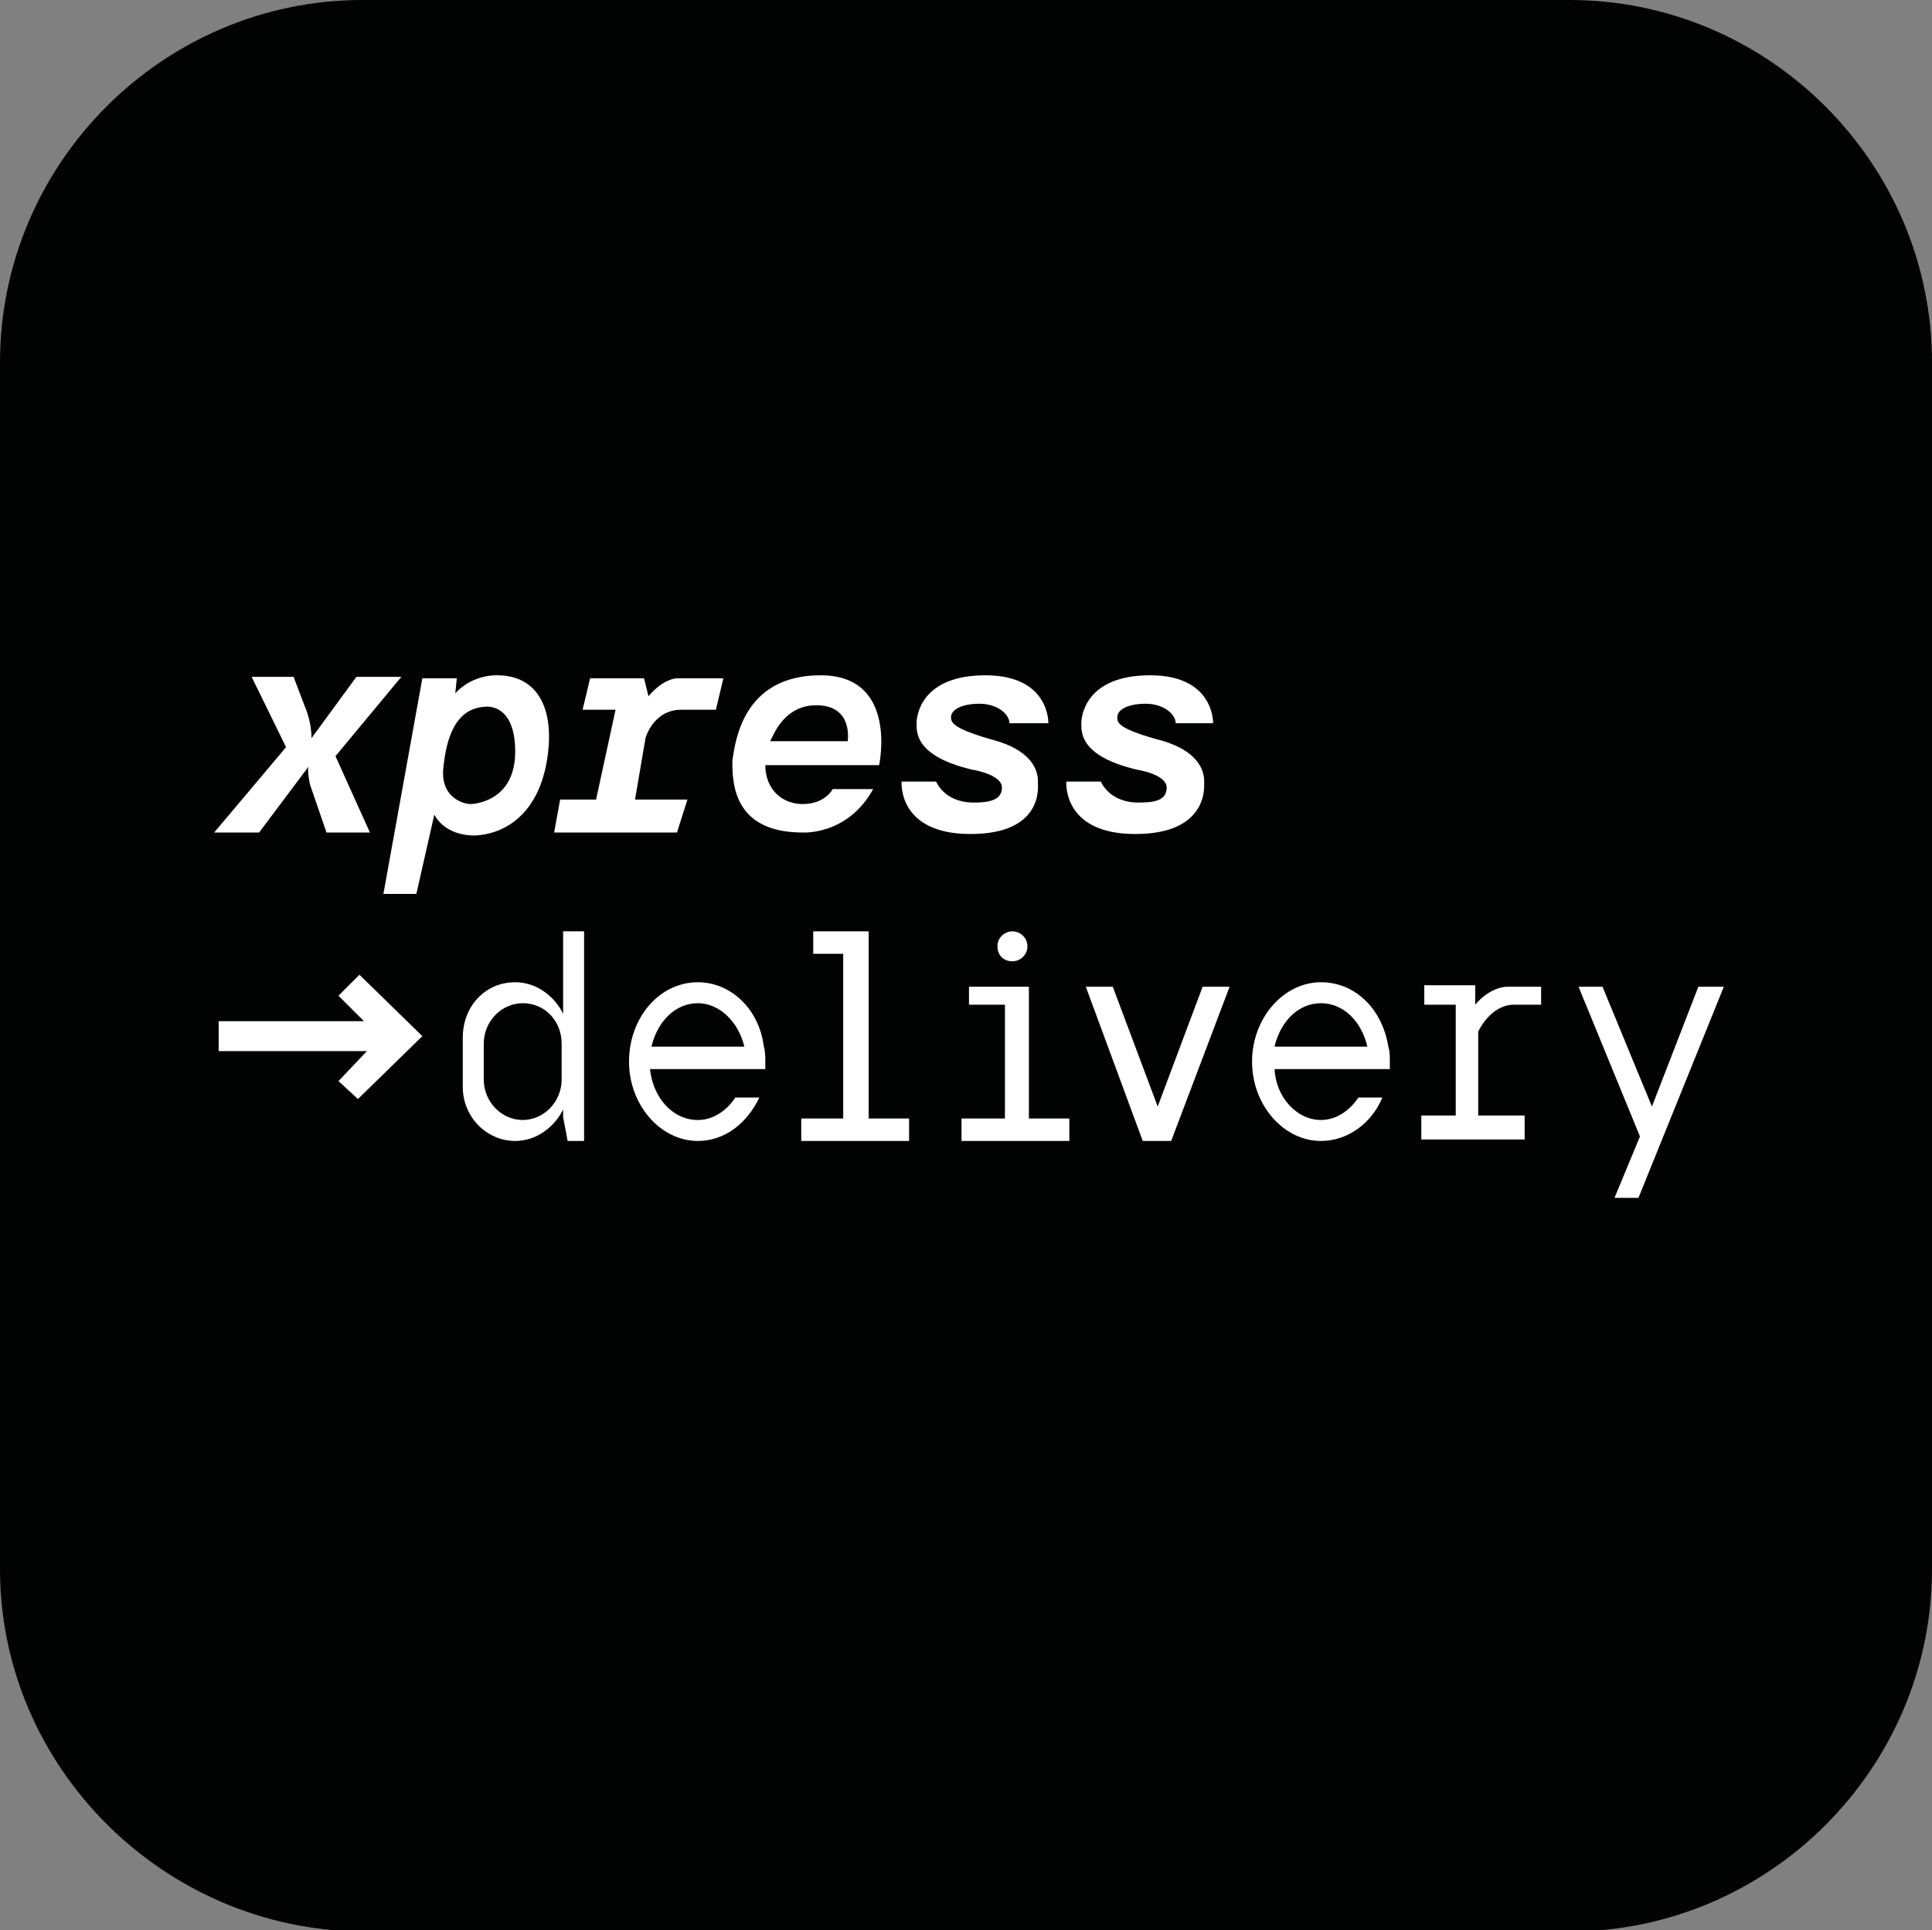
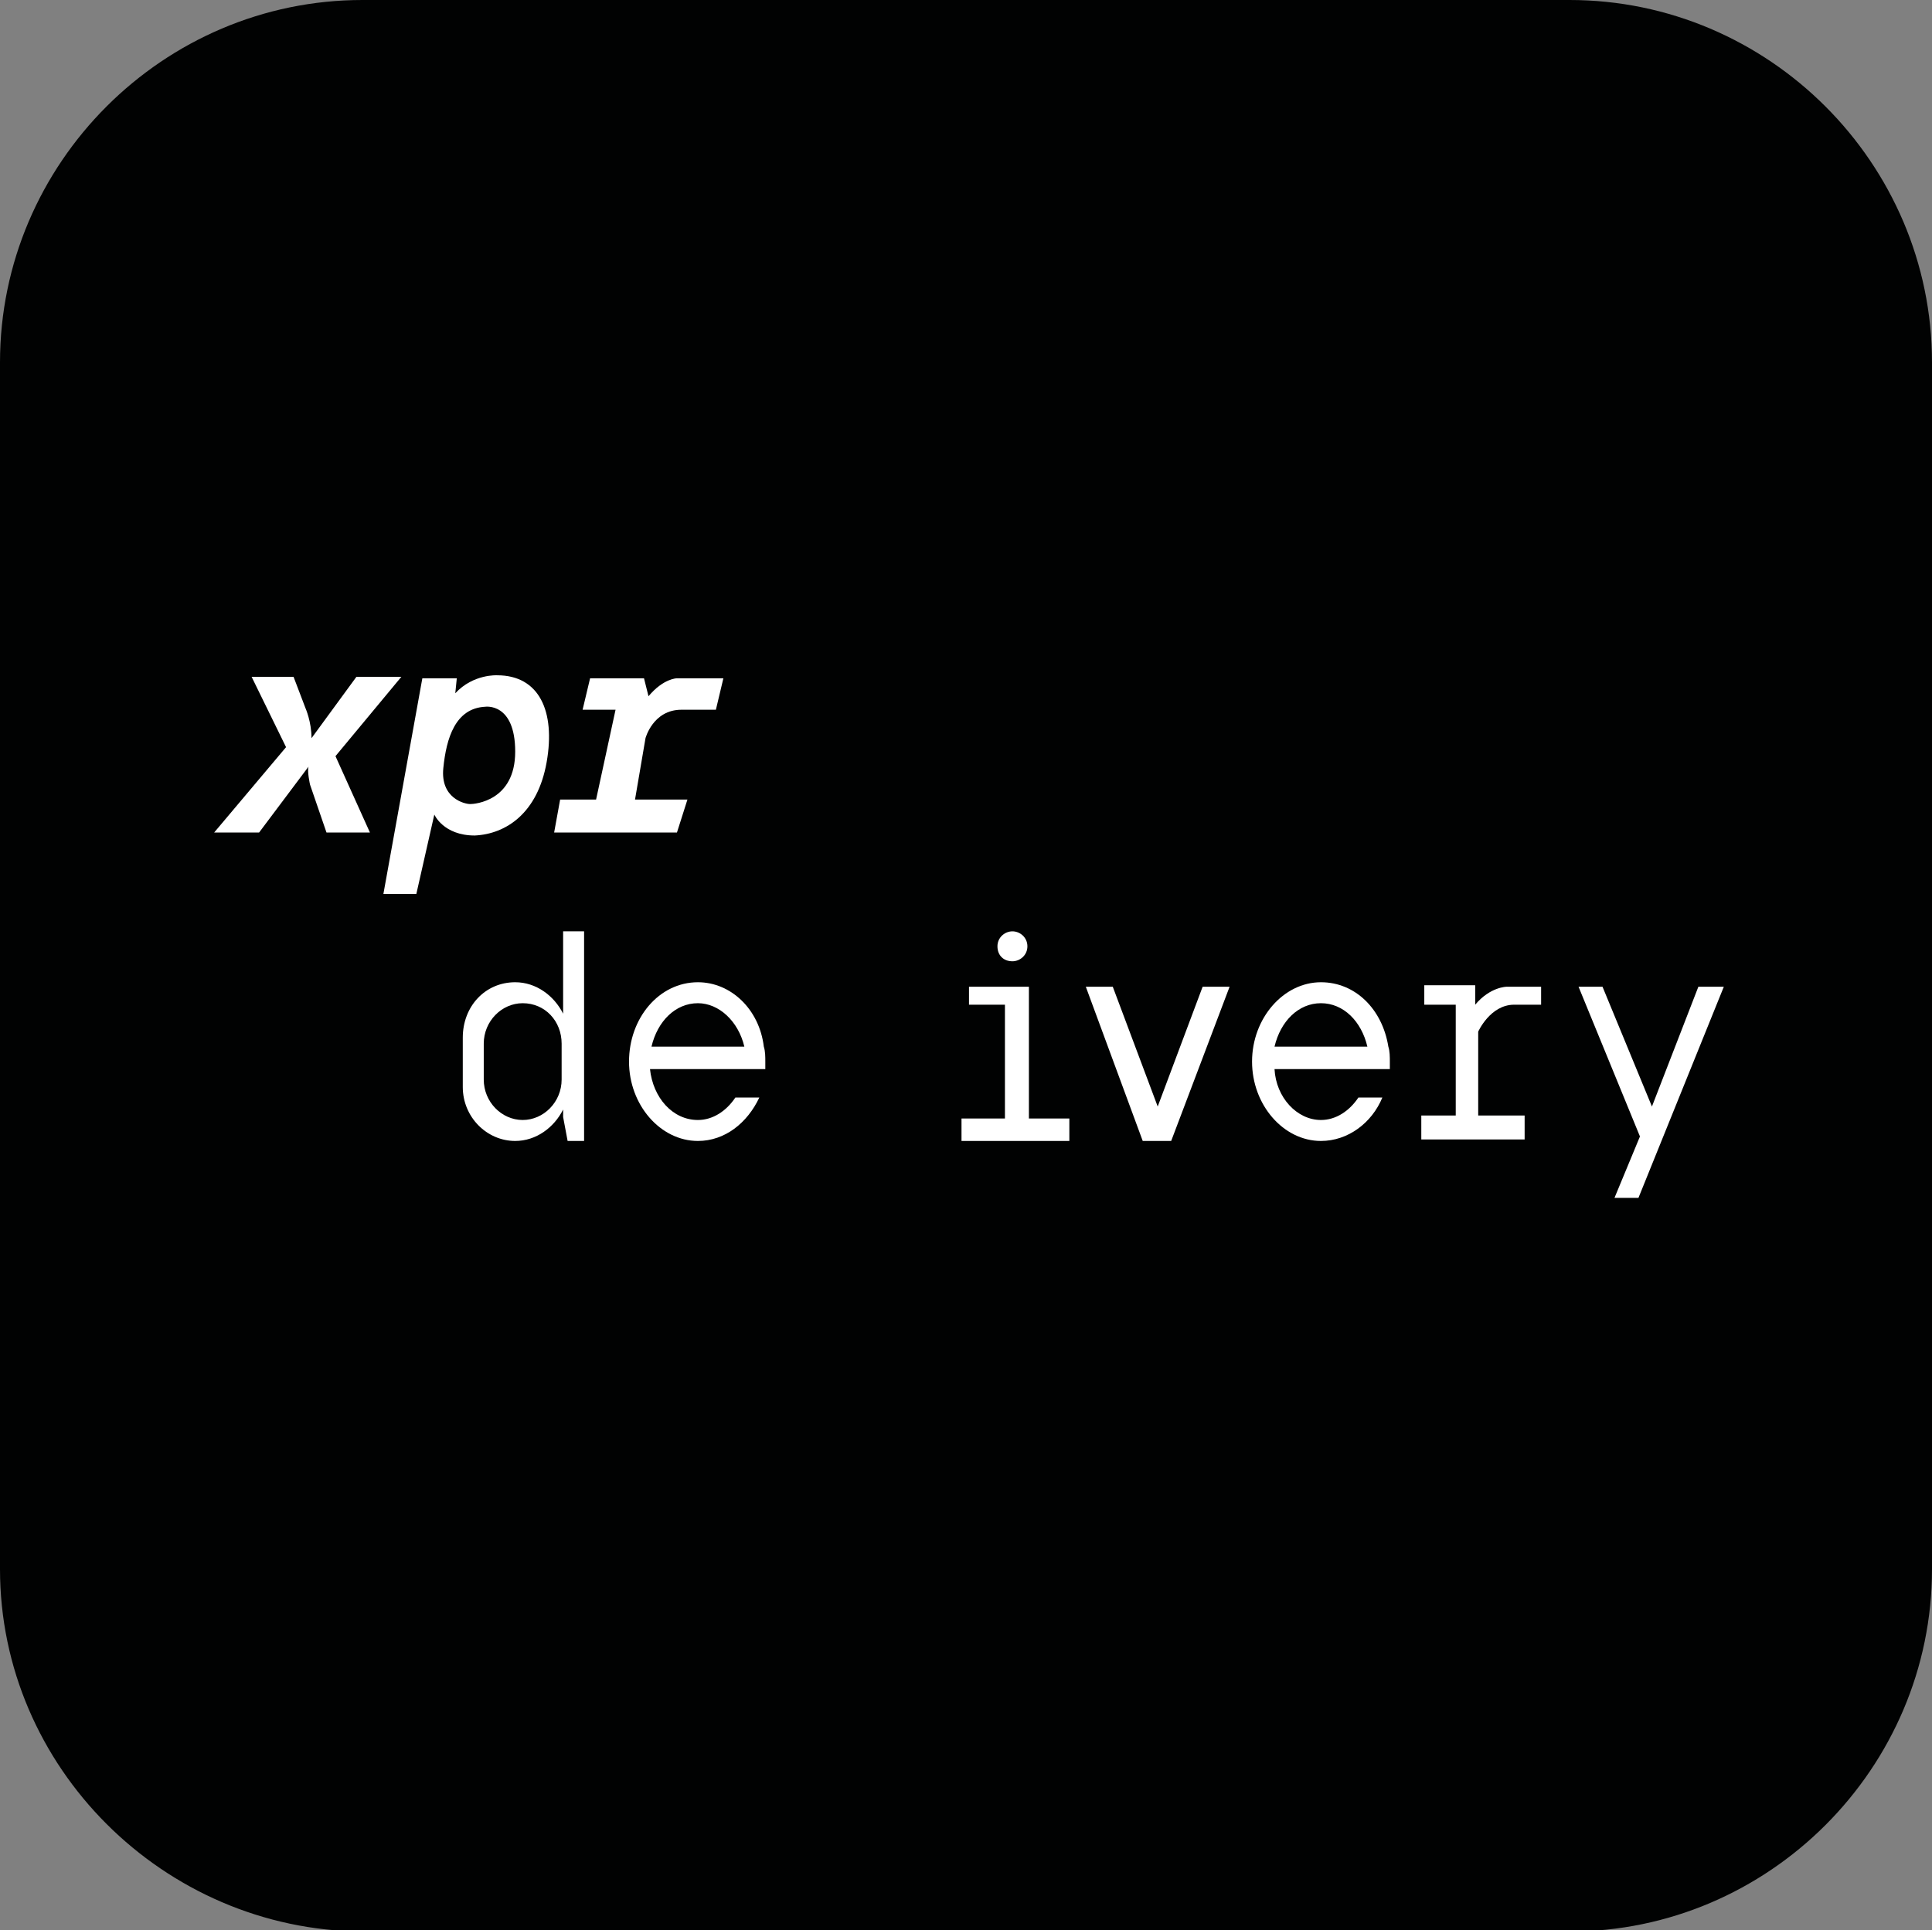
<svg xmlns="http://www.w3.org/2000/svg" version="1.0" x="0px" y="0px" viewBox="0 0 129 128.9" style="enable-background:new 0 0 129 128.9;" xml:space="preserve">
  <rect x="0" y="0" width="129" height="128.9" fill="#808080" stroke="none" />
  <style type="text/css">
	.st0{fill:#F5F5F5;}
	.st1{fill:#0C71C3;}
	.st2{fill:url(#SVGID_5_);}
	.st3{fill:url(#SVGID_8_);}
	.st4{fill:#FFFFFF;}
	.st5{clip-path:url(#SVGID_10_);}
	.st6{fill:url(#SVGID_13_);}
	.st7{fill:#34D085;}
	.st8{fill:#121233;}
	.st9{fill:#010202;}
	.st10{fill:#FF0A2B;}
	.st11{fill:#015478;}
	.st12{fill:#FDC133;}
	.st13{fill:#009F81;}
	.st14{fill:#02AAF0;}
	.st15{fill-rule:evenodd;clip-rule:evenodd;fill:#FFFFFF;}
	.st16{fill:#8FCB01;}
	.st17{fill:#006420;}
	.st18{fill:#05C067;}
	.st19{fill:none;stroke:#2ECC71;stroke-width:2;stroke-miterlimit:10;}
	.st20{fill:#2EA3F2;}
	.st21{fill:#2ECC71;}
	.st22{fill:none;stroke:#FF0A2B;stroke-width:2;stroke-miterlimit:10;}
	.st23{fill:#333333;}
	.st24{fill:#666666;}
	.st25{fill:#1D1D1B;}
	.st26{fill:none;stroke:#2EA3F2;stroke-width:2;stroke-miterlimit:10;}
	.st27{fill:#FFFFFF;stroke:#2EA3F2;stroke-width:2;stroke-miterlimit:10;}
	.st28{fill:none;}
	.st29{fill:none;stroke:#FFB600;stroke-width:2;stroke-miterlimit:10;}
	.st30{fill:none;stroke:#FFFFFF;stroke-width:3;stroke-linecap:round;stroke-linejoin:round;stroke-miterlimit:10;}
	.st31{fill:none;stroke:#666666;stroke-miterlimit:10;}
	.st32{fill:none;stroke:#F5F5F5;stroke-miterlimit:10;}
	.st33{clip-path:url(#SVGID_17_);}
	.st34{fill:url(#SVGID_20_);}
	.st35{fill:none;stroke:#2FC178;stroke-width:3;stroke-miterlimit:10;}
	.st36{fill:#2368FF;}
	.st37{fill:#A6A6A6;}
	.st38{fill:#4D4D4D;}
	.st39{fill:#378D00;}
	.st40{fill:#FF3B3B;}
	.st41{fill:#008936;}
	.st42{clip-path:url(#SVGID_24_);}
	.st43{display:none;}
	.st44{display:inline;}
</style>
  <g id="Warstwa_3">
</g>
  <g id="Warstwa_2">
    <g>
      <path class="st9" d="M129,104.8c0,13.3-10.9,24.2-24.2,24.2H24.2C10.9,128.9,0,118,0,104.8V24.2C0,10.9,10.9,0,24.2,0h80.6    C118.1,0,129,10.9,129,24.2V104.8z" />
      <g>
        <path class="st4" d="M17.3,55.6l3.3-4.4c-0.1,0.3,0.1,1.2,0.1,1.2l1.1,3.2h2.9l-2.3-5.1l4.4-5.3h-3l-3,4.1c0-1.1-0.4-2-0.4-2     l-0.8-2.1h-2.8l2.3,4.7l-4.8,5.7H17.3z" />
        <path class="st4" d="M36.5,50.9c0.6-3.4-0.5-5.8-3.3-5.8c0,0-1.6-0.1-2.8,1.2l0.1-1h-2.3l-2.6,14.4h2.2l1.2-5.3     c0,0,0.6,1.4,2.7,1.4C33.8,55.7,35.9,54.3,36.5,50.9z M29.6,51.3c0.2-2,0.8-4,2.8-4.1c0,0,2-0.3,2,3c0,3.3-2.7,3.5-3,3.5     C31,53.7,29.4,53.3,29.6,51.3z" />
        <path class="st4" d="M45.9,53.4h-3.5l0.7-4.1c0,0,0.5-1.9,2.4-1.9c1.9,0,2.3,0,2.3,0l0.5-2.1h-3.1c0,0-0.9,0-1.9,1.2l-0.3-1.2     h-3.6l-0.5,2.1h2.2l-1.3,6h-2.4l-0.4,2.2h8.2L45.9,53.4z" />
-         <path class="st4" d="M53.6,55.6c0,0,3,0.2,4.7-2.9h-2.7c0,0-0.5,1-2,1c-1.4,0-2.5-1-2.5-2.6h7.6c0,0,1.3-6-3.9-6     c-5.2,0-5.7,4.4-5.9,5.7C48.9,52.2,48.9,55.6,53.6,55.6z M54.5,47.1c2.5,0,2.1,2.4,2.1,2.4h-5.2C51.5,49.6,52.1,47.1,54.5,47.1z" />
-         <path class="st4" d="M69.3,52.3c0-0.2,0.2-1.9-2.7-2.8c-2.9-0.8-3.1-1.2-3.1-1.6c0-0.5,0.7-0.9,1.9-0.9c1.2,0,2,0.7,2,1.3h2.6     c0,0,0.1-3.2-4.2-3.2c-4.3,0-4.6,2.7-4.6,3.2c0,0.6-0.1,2.2,3.7,3.1c0,0,2,0.3,2,1.2c0,0.9-1,1-1.9,1c-1,0-2-0.4-2.5-1.4h-2.3     c0,0-0.3,3.5,4.6,3.5C69.7,55.7,69.3,52.5,69.3,52.3z" />
-         <path class="st4" d="M80.4,52.3c0-0.2,0.2-1.9-2.7-2.8c-3-0.8-3.1-1.2-3.1-1.6c0-0.5,0.7-0.9,1.9-0.9c1.2,0,2,0.7,2,1.3H81     c0,0,0.1-3.2-4.2-3.2c-4.3,0-4.6,2.7-4.6,3.2c0,0.6-0.1,2.2,3.7,3.1c0,0,2,0.3,2,1.2c0,0.9-0.9,1-1.9,1c-1,0-2-0.4-2.5-1.4h-2.3     c0,0-0.3,3.5,4.6,3.5C80.7,55.7,80.4,52.5,80.4,52.3z" />
-         <polygon class="st4" points="22.6,66.5 24.3,68.2 14.6,68.2 14.6,70.2 24.5,70.2 22.6,72.2 23.9,73.4 28.2,69.2 24,65.1    " />
        <path class="st4" d="M37.6,67.7c-0.6-1.2-1.8-2.1-3.2-2.1c-2,0-3.5,1.6-3.5,3.7v3.3l0,0c0,2,1.6,3.6,3.5,3.6     c1.4,0,2.6-0.9,3.2-2.1v0.5l0.3,1.6H39v-14h-1.4V67.7z M37.5,72.1c0,1.5-1.2,2.7-2.6,2.7c-1.4,0-2.6-1.2-2.6-2.7v-2.4     c0-1.5,1.2-2.7,2.6-2.7c1.5,0,2.6,1.2,2.6,2.7V72.1z" />
        <path class="st4" d="M46.6,65.6c-2.6,0-4.6,2.4-4.6,5.3c0,2.9,2.1,5.3,4.6,5.3c1.8,0,3.3-1.2,4.1-2.9h-1.6     c-0.6,0.9-1.5,1.5-2.5,1.5c-1.7,0-3-1.5-3.2-3.4h6.3h1.4c0-0.2,0-0.3,0-0.5c0-0.3,0-0.7-0.1-1C50.7,67.4,48.8,65.6,46.6,65.6z      M43.5,69.9c0.4-1.7,1.6-2.9,3.1-2.9c1.4,0,2.7,1.2,3.1,2.9H43.5z" />
        <path class="st4" d="M88.2,65.6c-2.5,0-4.6,2.4-4.6,5.3c0,2.9,2.1,5.3,4.6,5.3c1.8,0,3.4-1.2,4.1-2.9h-1.6     c-0.6,0.9-1.5,1.5-2.5,1.5c-1.6,0-3-1.5-3.1-3.4h6.3h1.4c0-0.2,0-0.3,0-0.5c0-0.3,0-0.7-0.1-1C92.3,67.4,90.5,65.6,88.2,65.6z      M85.1,69.9c0.4-1.7,1.6-2.9,3.1-2.9c1.5,0,2.7,1.2,3.1,2.9H85.1z" />
-         <polygon class="st4" points="58,63.7 58,62.2 56.3,62.2 54.3,62.2 54.3,63.7 56.3,63.7 56.3,74.7 53.5,74.7 53.5,76.2 60.7,76.2      60.7,74.7 58,74.7    " />
        <polygon class="st4" points="68.7,67.4 68.7,65.9 67.1,65.9 64.7,65.9 64.7,67.1 67.1,67.1 67.1,74.7 64.2,74.7 64.2,76.2      71.4,76.2 71.4,74.7 68.7,74.7    " />
        <path class="st4" d="M67.6,62.2c-0.5,0-1,0.4-1,1c0,0.6,0.4,1,1,1c0.5,0,1-0.4,1-1C68.6,62.6,68.1,62.2,67.6,62.2z" />
        <polygon class="st4" points="77.3,73.9 74.3,65.9 72.5,65.9 76.3,76.2 76.4,76.2 78.1,76.2 78.2,76.2 82.1,65.9 80.3,65.9    " />
        <path class="st4" d="M98.5,67.1v-1.3h-3.4v1.3h2.1v7.4h-2.3v1.6h6.9v-1.6h-3.1v-5.6c0,0,0.8-1.8,2.4-1.8c1.5,0,1.8,0,1.8,0v-1.2     h-2.3C100.6,65.9,99.5,65.9,98.5,67.1z" />
        <polygon class="st4" points="113.4,65.9 110.3,73.9 107,65.9 105.4,65.9 109.5,75.9 107.8,80 109.4,80 115.1,65.9    " />
      </g>
    </g>
  </g>
  <g id="prowadnice" class="st43">
</g>
</svg>